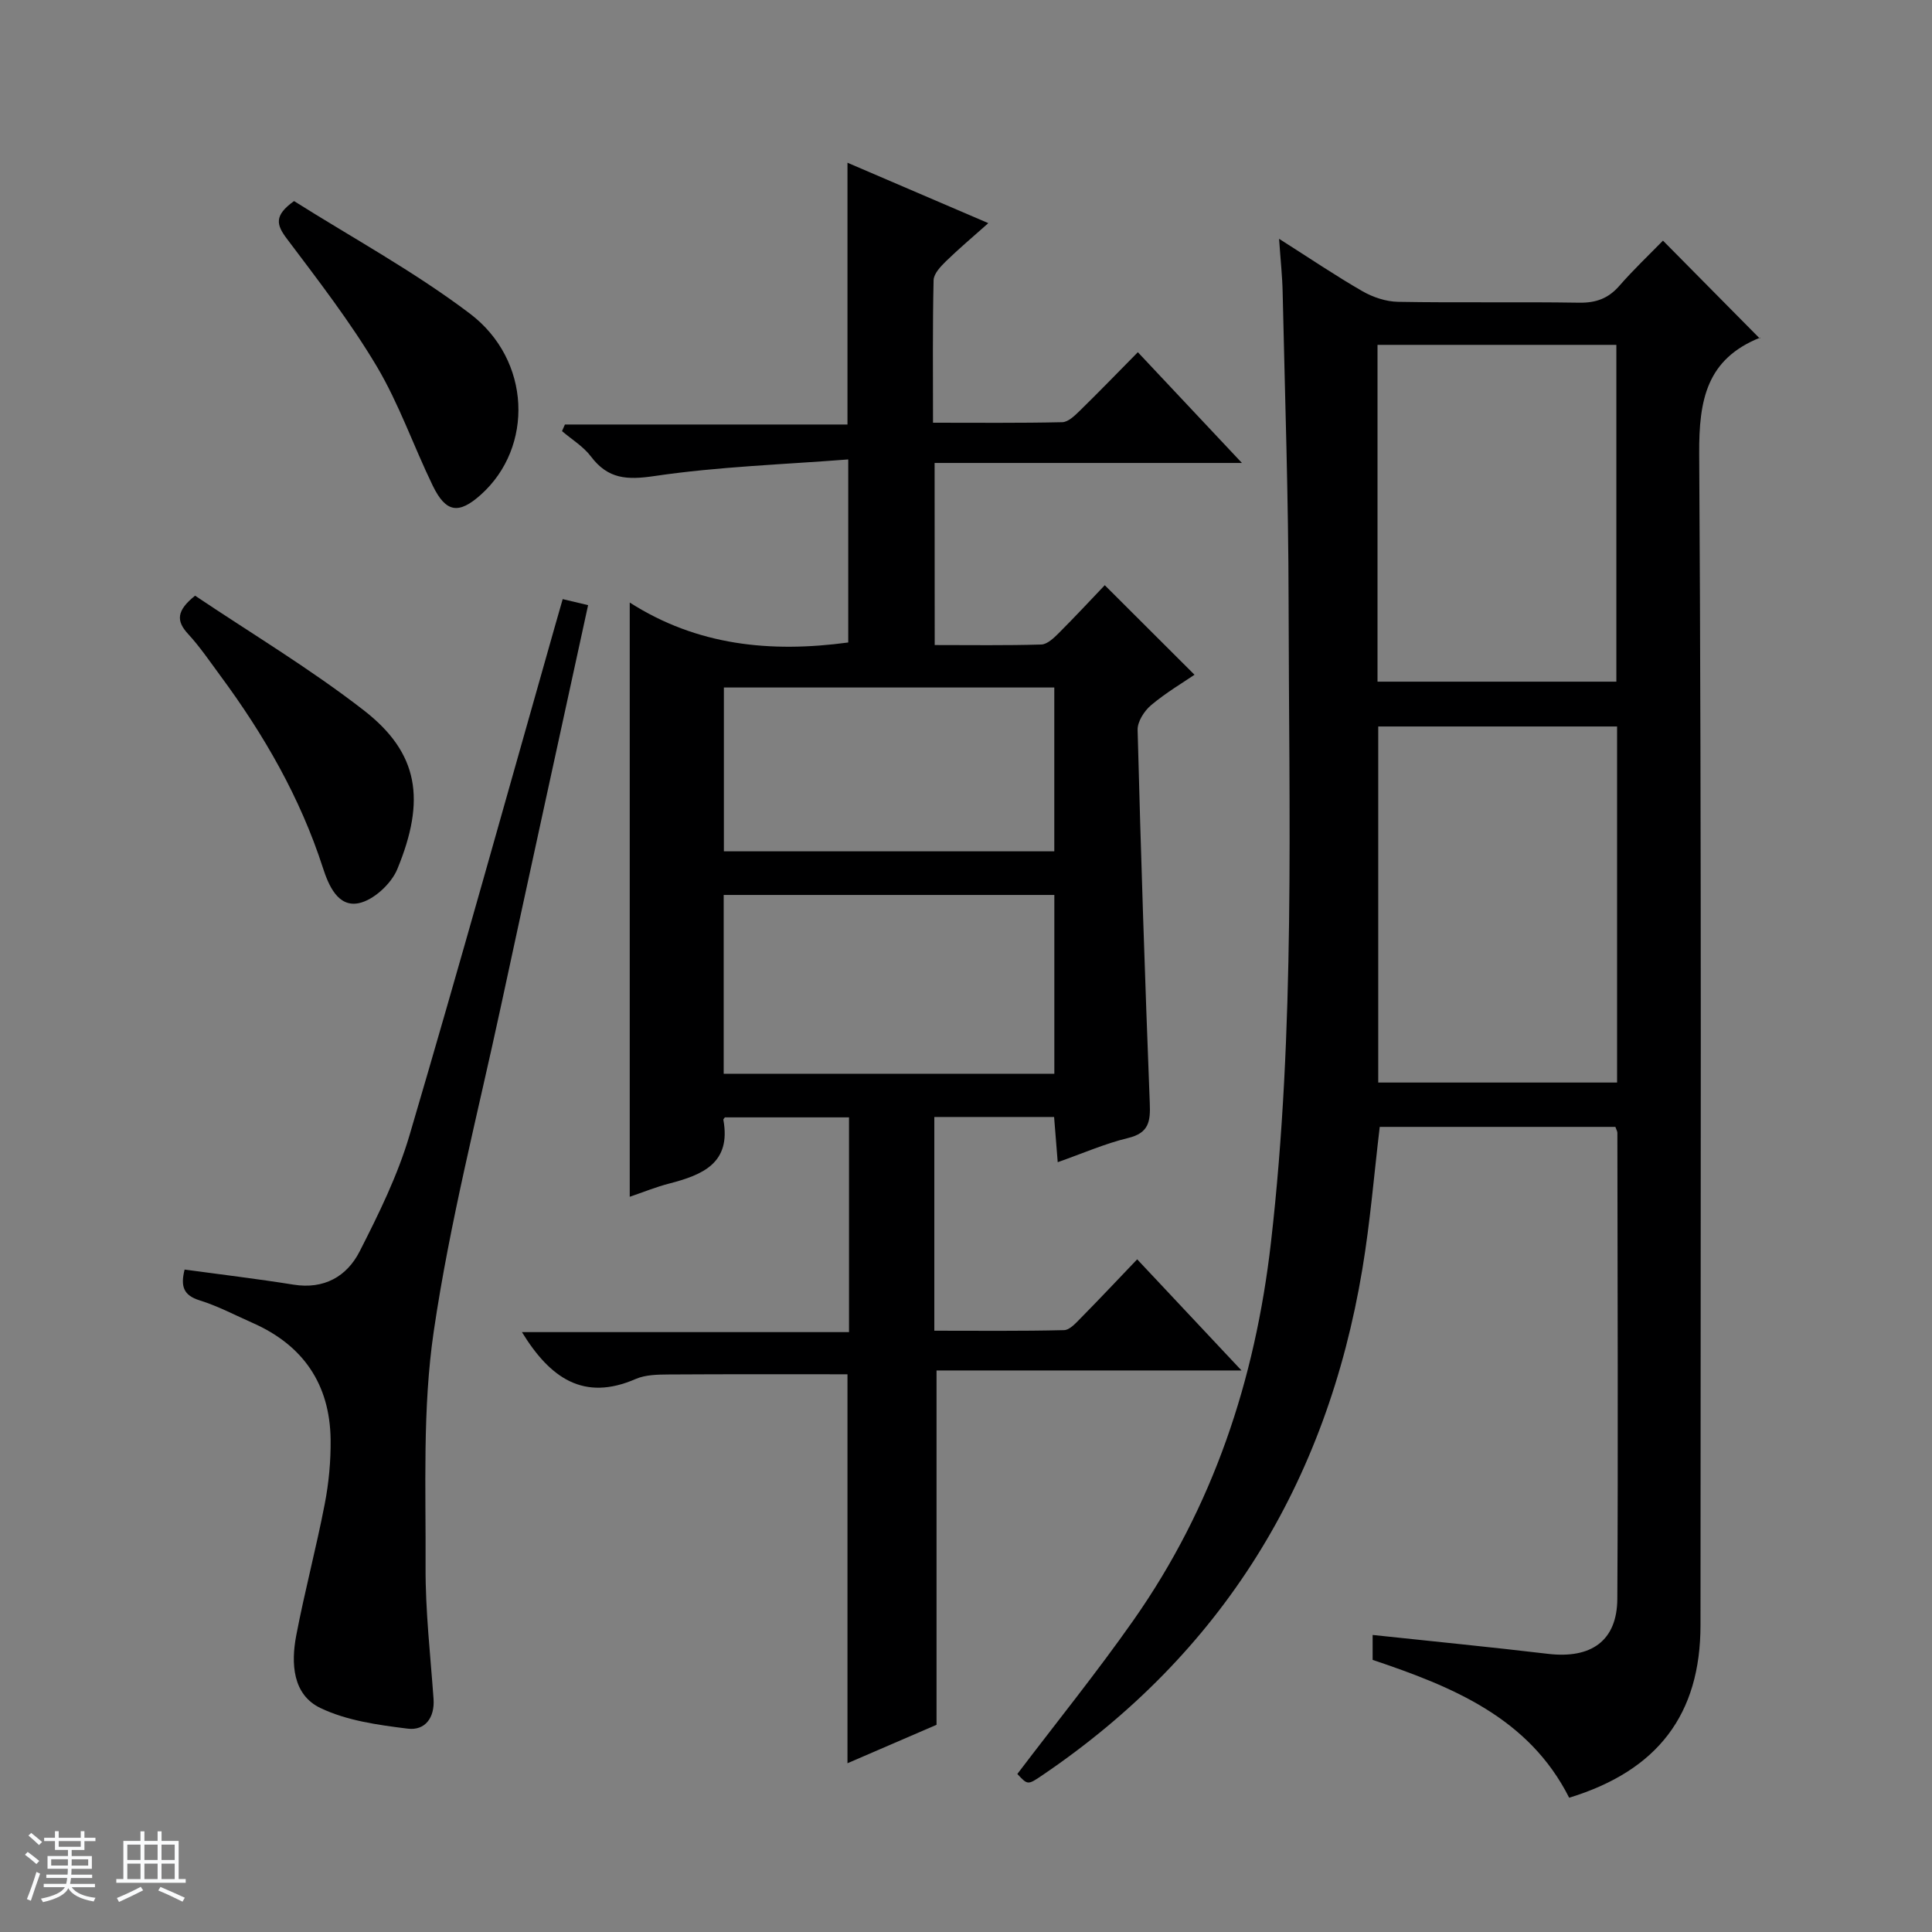
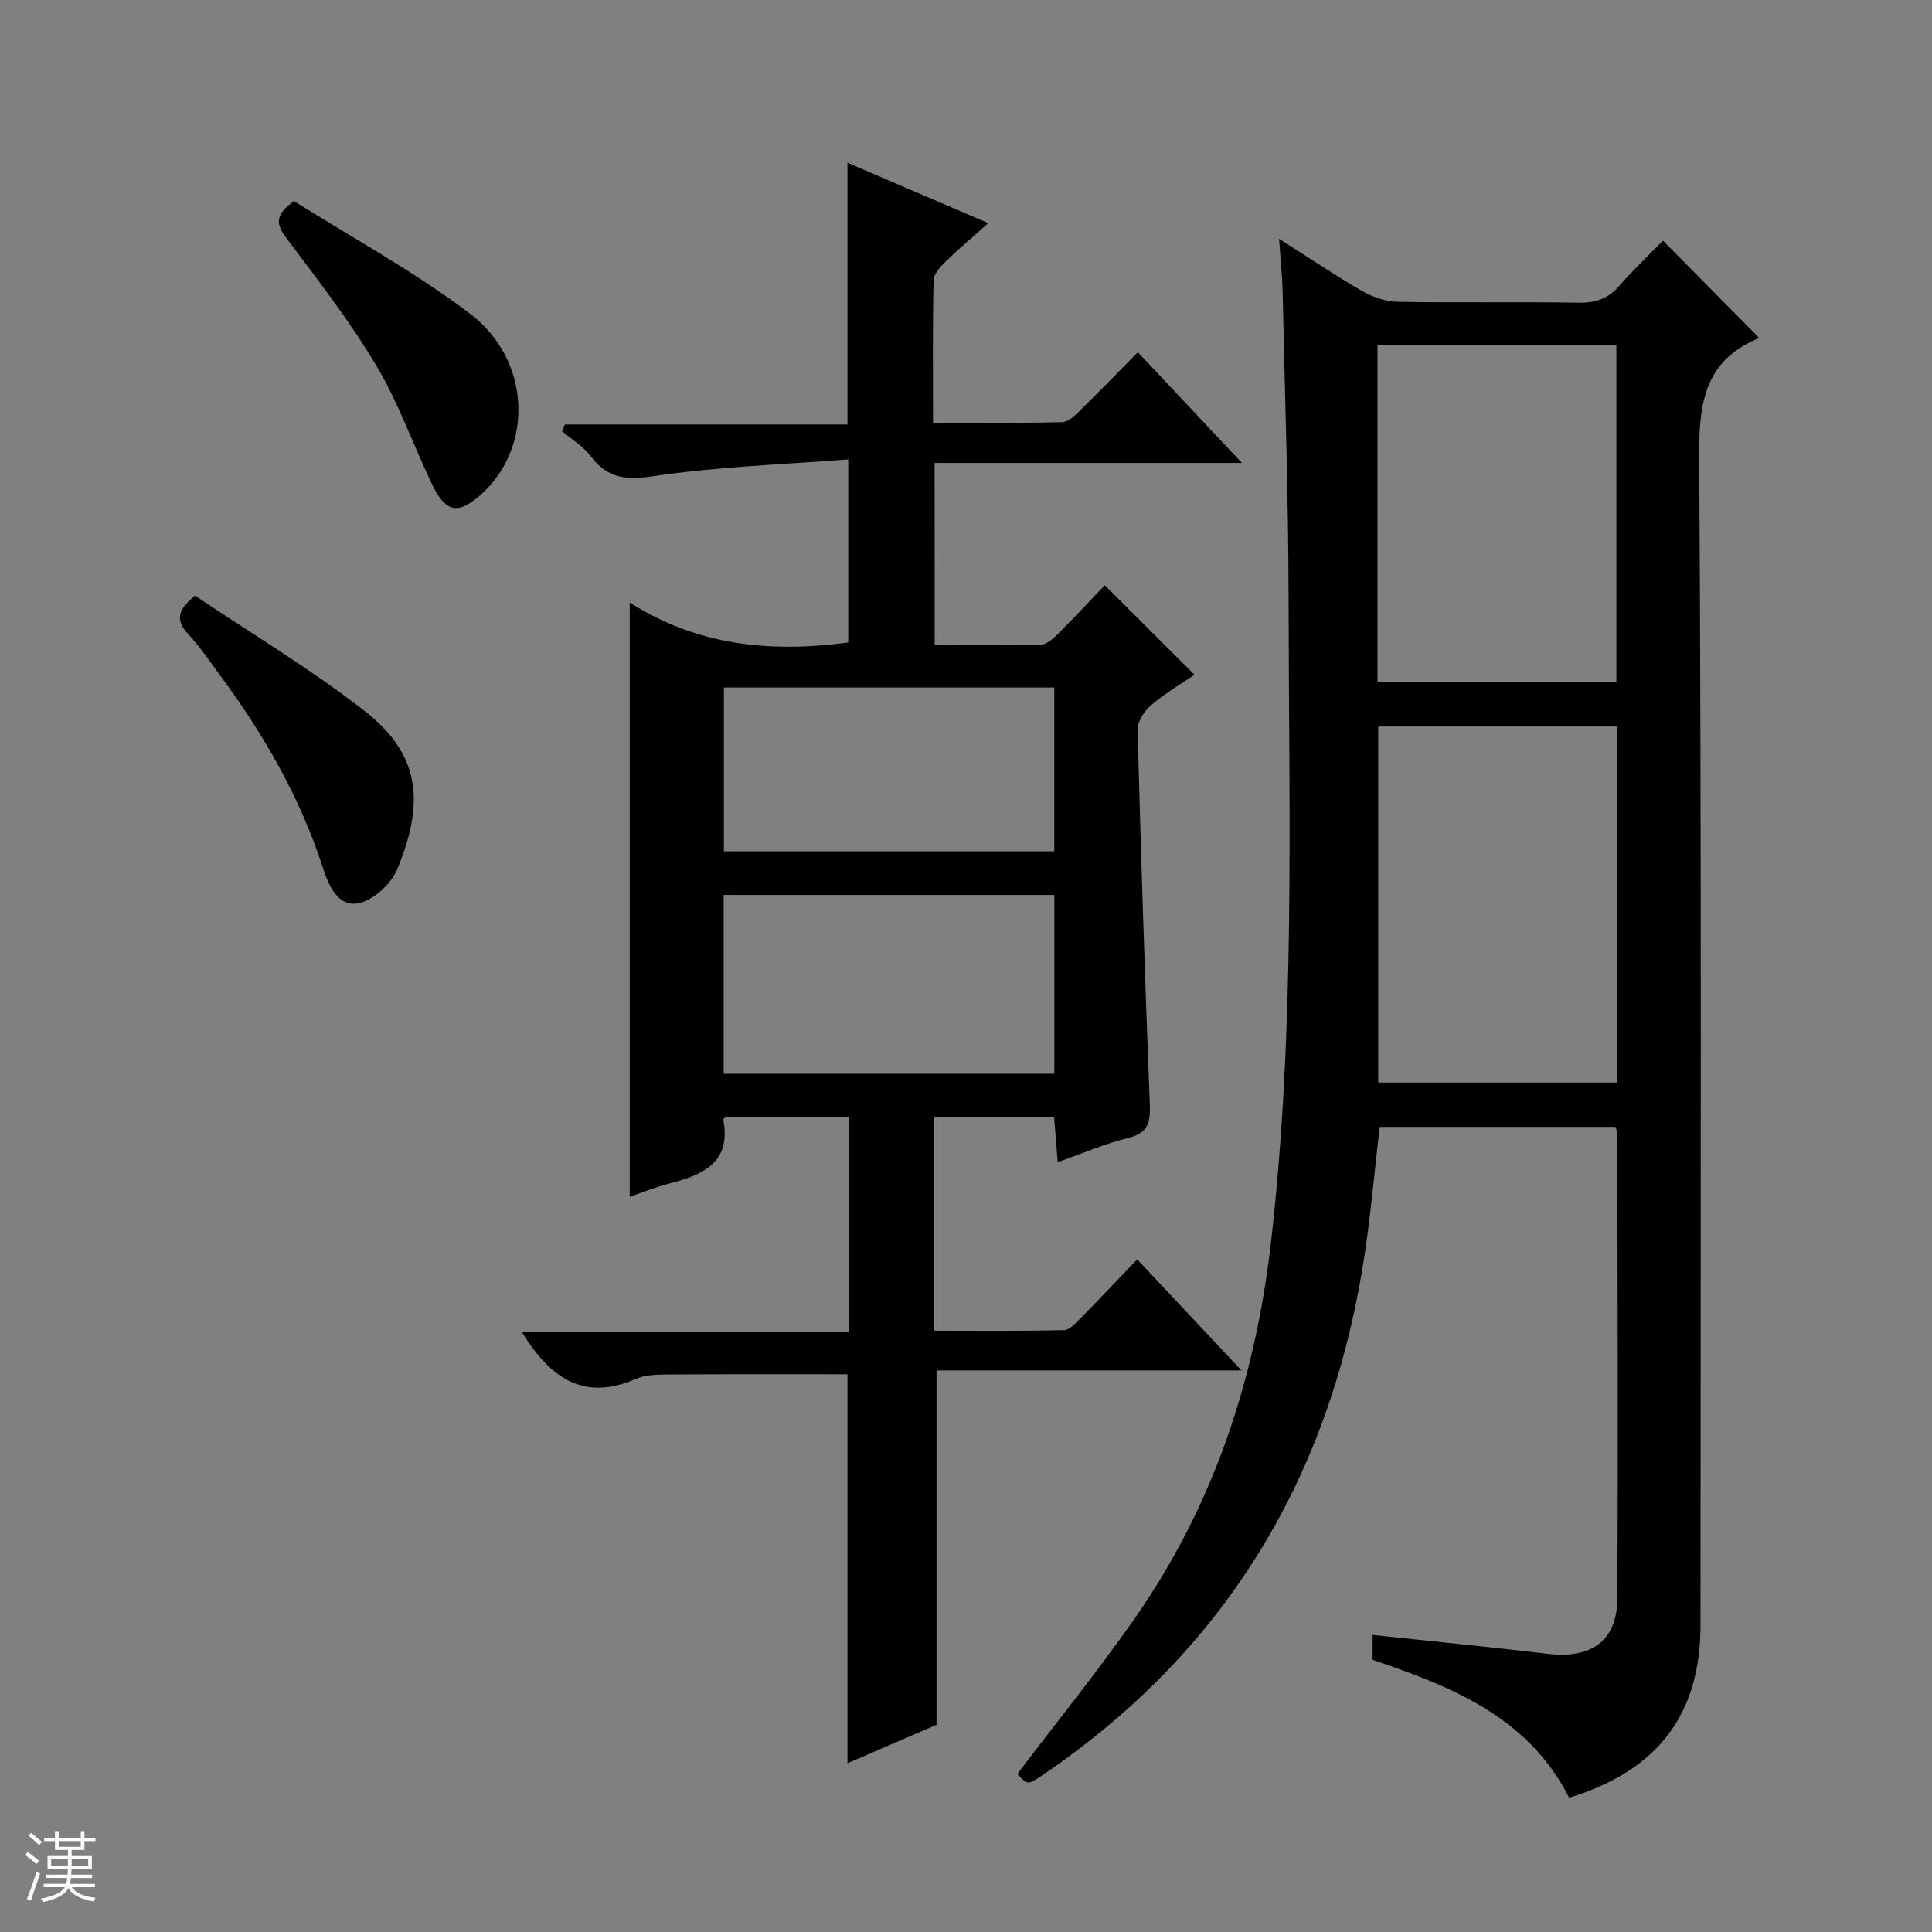
<svg xmlns="http://www.w3.org/2000/svg" enable-background="new 0 0 400 400" viewBox="0 0 400 400">
  <rect x="0" y="0" width="400" height="400" fill="#808080" stroke="none" />
  <path d="m5.17 384 .56-.58c.85.61 1.65 1.24 2.4 1.87l-.59.64c-.84-.73-1.63-1.38-2.37-1.93m1.22 9.53-.82-.34c.71-1.76 1.37-3.64 1.98-5.63.24.13.5.25.76.36-.6 1.67-1.24 3.54-1.92 5.61m-.5-13.5.57-.54c.56.44 1.31 1.06 2.26 1.87l-.64.64c-.68-.66-1.41-1.32-2.19-1.97m3.25.46h2.24v-1.36h.77v1.36h4.57v-1.36h.76v1.36h2.28v.69h-2.28v1.84h-2.64v1.26h4.18v2.64h-4.21c0 .45-.02.86-.05 1.21h4.32v.69h-4.38c-.04.34-.1.75-.19 1.22h5.15v.69h-4.82c.87 1.19 2.51 1.92 4.93 2.19-.17.31-.3.57-.37.76-2.77-.49-4.52-1.41-5.26-2.76-.56 1.26-2.3 2.23-5.24 2.9-.12-.24-.26-.48-.43-.72 2.73-.55 4.38-1.34 4.96-2.38h-4.38v-.69h4.65c.1-.38.17-.79.21-1.22h-4.32v-.69h4.4c.03-.34.05-.75.05-1.21h-4.2v-2.64h4.23v-1.26h-2.69v-1.84h-2.24zm1.46 4.46v1.29h3.45c.01-.4.02-.57.01-.53v-.32-.45h-3.46zm1.55-2.59h4.57v-1.19h-4.57zm6.11 2.59h-3.42v.77c-.01.19-.01.37-.02.53h3.44z" fill="#fafbfc" />
-   <path d="m32.63 379.16h.82v1.98h3.54v7.89h1.46v.78h-14.37v-.78h1.46v-7.89h3.54v-1.98h.82v1.98h2.73zm-3.49 11.48.5.73c-1.61.82-3.28 1.63-5 2.41-.13-.27-.28-.55-.44-.82 1.75-.72 3.4-1.49 4.94-2.32m-2.78-5.55h2.73v-3.18h-2.73zm0 3.95h2.73v-3.2h-2.73zm3.54-3.95h2.73v-3.18h-2.73zm0 3.95h2.73v-3.2h-2.73zm7.89 4.68c-1.84-.92-3.51-1.7-5.02-2.32l.45-.73c1.89.8 3.57 1.55 5.04 2.23zm-1.62-11.81h-2.73v3.18h2.73zm-2.73 7.13h2.73v-3.2h-2.73v3.19z" fill="#fafbfc" />
  <g fill="#000001">
    <path d="m264.82 49.44c6.35 4.03 11.69 7.65 17.27 10.86 2.18 1.25 4.89 2.15 7.37 2.19 12.5.22 25-.02 37.5.18 3.45.05 6-.86 8.28-3.46 2.93-3.36 6.18-6.44 9.06-9.39 6.95 7.03 13.47 13.62 20.02 20.24.37-.41.29-.23.15-.18-11.12 4.43-12.74 12.86-12.67 24.08.51 80.83.28 161.66.27 242.49 0 18.45-8.81 30.13-27.19 35.75-8.38-16.6-24.21-23-40.69-28.54 0-1.7 0-3.3 0-5.16 12.28 1.31 24.31 2.49 36.3 3.91 8.94 1.06 14.31-2.68 14.36-11.39.18-32.16.04-64.33.01-96.49 0-.3-.2-.6-.41-1.22-16.15 0-32.4 0-48.79 0-1.17 9.79-1.97 19.69-3.6 29.45-7.36 44.21-28.96 79.51-66.29 104.81-2.99 2.03-3.01 2-5.14-.29 8.06-10.63 16.43-20.98 24.05-31.84 16.47-23.47 25.19-49.67 28.46-78.22 5.07-44.18 3.71-88.45 3.65-132.71-.03-21.3-.76-42.61-1.23-63.91-.06-3.32-.43-6.61-.74-11.16zm69.98 100.97c-16.81 0-33.17 0-49.45 0v73.72h49.45c0-24.76 0-49.04 0-73.72zm-49.6-9.28h49.45c0-23.54 0-46.61 0-69.73-16.65 0-33 0-49.45 0z" />
    <path d="m193.52 133.55c7.5 0 14.79.11 22.07-.11 1.23-.04 2.59-1.34 3.6-2.35 3.41-3.41 6.7-6.95 9.54-9.93 6.3 6.29 12.26 12.23 18.58 18.54-2.39 1.63-5.9 3.7-8.98 6.29-1.42 1.19-2.85 3.42-2.8 5.14.67 25.77 1.52 51.53 2.52 77.28.15 3.73-.16 6.16-4.48 7.2-4.78 1.15-9.36 3.17-14.58 5.01-.28-3.46-.51-6.35-.75-9.36-8.36 0-16.44 0-24.8 0v44.25c8.99 0 17.93.1 26.86-.12 1.2-.03 2.49-1.52 3.52-2.56 3.84-3.89 7.58-7.88 11.62-12.1 7.29 7.77 14.09 15.01 21.6 23.01-21.68 0-42.37 0-63.14 0v73.36c-5.45 2.35-11.79 5.09-18.44 7.96 0-27.05 0-53.7 0-80.53-12.14 0-24.54-.04-36.95.04-2.31.02-4.84.04-6.89.93-10.82 4.72-17.76-.24-23.56-9.7h67.72c0-15.25 0-29.69 0-44.46-8.63 0-17.19 0-25.7 0-.14.21-.34.37-.32.48 1.67 9.02-4.33 11.44-11.24 13.23-2.71.7-5.33 1.77-8.14 2.73 0-40.7 0-81.18 0-123.03 13.95 8.92 29.13 10.44 45.24 8.27 0-12.01 0-24.21 0-37.9-13.43 1.05-26.85 1.48-40.05 3.43-5.74.85-9.67.67-13.23-4.05-1.56-2.07-3.96-3.51-5.98-5.24.2-.46.4-.91.6-1.37h58.5c0-18.3 0-35.85 0-54.2 9.51 4.08 18.97 8.14 29.16 12.51-3.24 2.89-6.1 5.29-8.76 7.88-1.11 1.09-2.53 2.58-2.57 3.92-.22 9.62-.12 19.25-.12 29.52 9.22 0 18 .09 26.77-.11 1.23-.03 2.58-1.36 3.61-2.36 3.93-3.84 7.75-7.79 12.03-12.13 7.05 7.5 13.91 14.8 21.55 22.93-21.87 0-42.58 0-63.63 0 .02 12.58.02 24.66.02 37.7zm24.77 88.76c0-12.72 0-24.8 0-37.02-22.99 0-45.69 0-68.46 0v37.02zm-.01-79.97c-23.06 0-45.75 0-68.41 0v33.92h68.41c0-11.38 0-22.45 0-33.92z" />
-     <path d="m38.22 262.85c7.77 1.06 15.18 1.94 22.53 3.12 6.34 1.02 11.06-1.69 13.71-6.88 3.96-7.77 7.88-15.74 10.33-24.06 10.32-34.99 20.09-70.14 30.06-105.23.53-1.87 1.07-3.74 1.65-5.76 1.9.45 3.48.82 5.26 1.25-6.05 27.8-12.11 55.46-18.07 83.14-4.82 22.38-10.57 44.63-13.89 67.23-2.35 15.98-1.61 32.45-1.69 48.71-.05 9.12 1 18.25 1.65 27.36.28 3.96-1.81 6.61-5.33 6.17-6.15-.76-12.62-1.65-18.1-4.28-5.75-2.76-6.1-9.22-5-15 1.74-9.12 4.14-18.11 5.9-27.22.85-4.38 1.27-8.91 1.22-13.37-.15-11.43-5.67-19.52-16.16-24.14-3.64-1.61-7.2-3.5-10.98-4.67-3.33-1.05-3.96-2.89-3.09-6.37z" />
+     <path d="m38.22 262.85z" />
    <path d="m60.88 41.63c11.88 7.5 24.79 14.52 36.37 23.27 12.78 9.66 13.25 27.7 2.33 37.5-4.59 4.12-7.25 3.77-9.98-1.84-3.98-8.2-6.98-16.94-11.61-24.73-5.51-9.25-12.15-17.84-18.64-26.46-2.13-2.84-2.65-4.75 1.53-7.74z" />
    <path d="m40.39 123.33c11.47 7.71 23.71 15.03 34.9 23.71 11.48 8.9 12.86 18.62 6.97 32.9-1.25 3.03-4.89 6.41-7.97 7.05-4.35.91-6.29-3.77-7.44-7.33-4.7-14.54-12.2-27.54-21.22-39.75-2.17-2.94-4.23-5.99-6.7-8.67s-2.41-4.81 1.46-7.91z" />
  </g>
</svg>